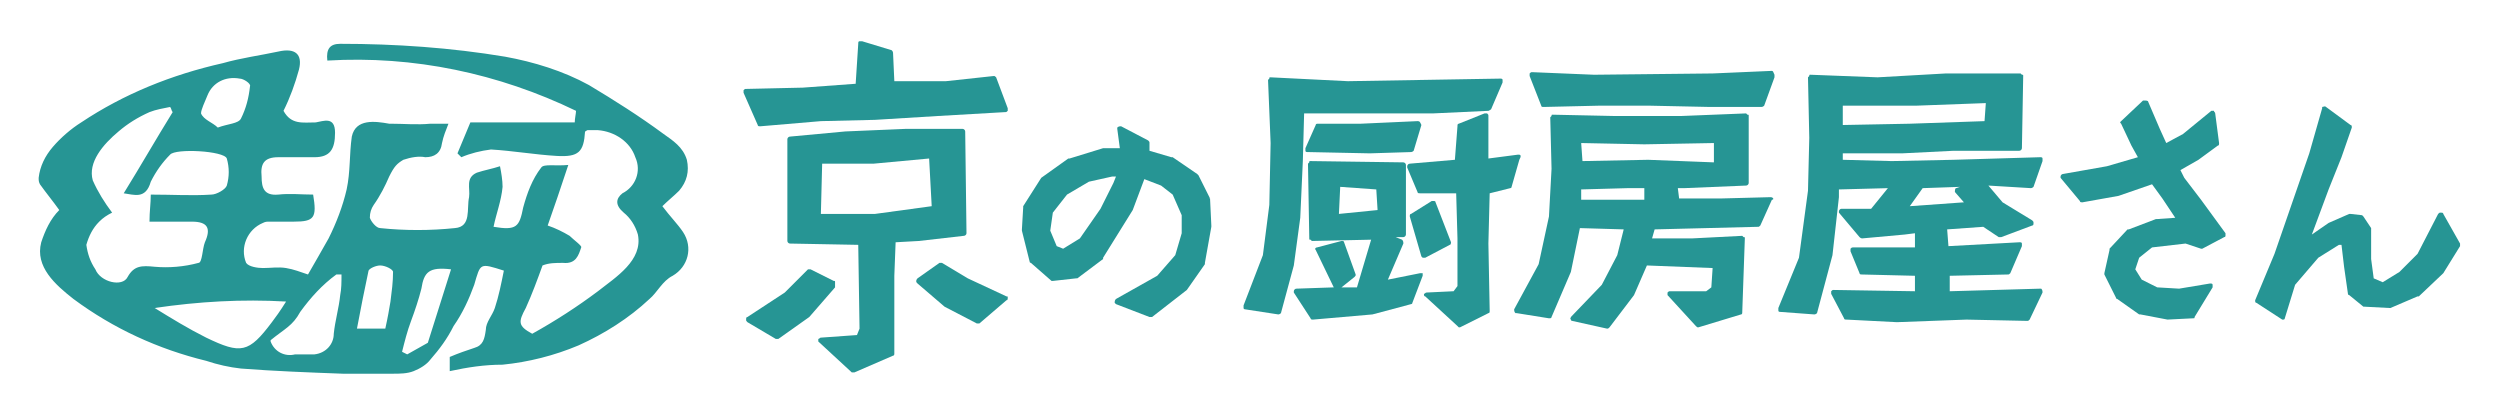
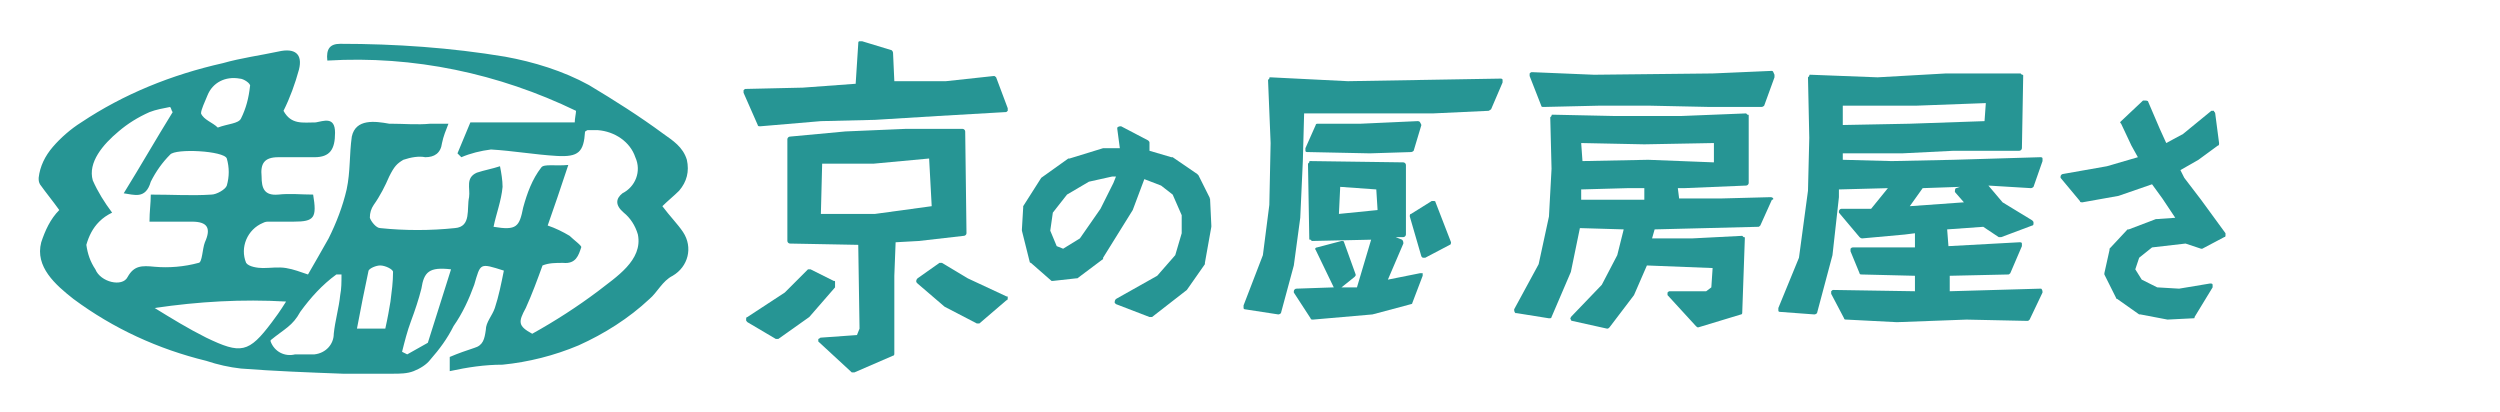
<svg xmlns="http://www.w3.org/2000/svg" version="1.1" id="レイヤー_1" x="0px" y="0px" viewBox="0 0 194 32" style="enable-background:new 0 0 194 32;" xml:space="preserve">
  <style type="text/css">
	.st0{fill:#269594;}
</style>
  <path id="パス_45" class="st0" d="M77.1,5.9l-3.7,0.4l-4,0l-0.1-2.2c0-0.1-0.1-0.2-0.1-0.2l-2.3-0.7c-0.1,0-0.1,0-0.2,0  c-0.1,0-0.1,0.1-0.1,0.2l-0.2,3.1l-4.1,0.3l-4.4,0.1c-0.1,0-0.1,0-0.2,0.1c0,0.1,0,0.1,0,0.2l1.1,2.5c0,0.1,0.1,0.1,0.2,0.1h0  l4.7-0.4l4.2-0.1l4.9-0.3L78,8.7l0,0c0.1,0,0.1,0,0.2-0.1c0-0.1,0-0.1,0-0.2L77.3,6C77.2,5.9,77.2,5.9,77.1,5.9z" />
  <path id="パス_46" class="st0" d="M64.8,21.9c0-0.1,0-0.1-0.1-0.1l-1.8-0.9c-0.1,0-0.2,0-0.2,0l-1.8,1.8l-2.9,1.9  c-0.1,0-0.1,0.1-0.1,0.2c0,0.1,0,0.1,0.1,0.2l2.2,1.3c0.1,0,0.1,0,0.2,0l2.4-1.7l2-2.3C64.8,22,64.8,22,64.8,21.9z" />
  <path id="パス_47" class="st0" d="M71.3,18.7l3.5-0.4c0.1,0,0.2-0.1,0.2-0.2l-0.1-7.9c0-0.1-0.1-0.2-0.2-0.2c0,0,0,0,0,0l-4.4,0  l-4.7,0.2l-4.3,0.4c-0.1,0-0.2,0.1-0.2,0.2l0,7.9c0,0.1,0.1,0.2,0.2,0.2l5.3,0.1l0.1,6.5L66.5,26l-2.8,0.2c-0.1,0-0.1,0.1-0.2,0.1  c0,0.1,0,0.2,0,0.2l2.6,2.4c0,0,0.1,0,0.1,0c0,0,0,0,0.1,0l3-1.3c0.1,0,0.1-0.1,0.1-0.2l0-6l0.1-2.6L71.3,18.7z M67.9,16.6l-4.2,0  l0.1-3.9l4,0l4.3-0.4l0.2,3.7L67.9,16.6z" />
  <path id="パス_48" class="st0" d="M75.1,21.6l-2-1.2c-0.1,0-0.1,0-0.2,0l-1.7,1.2c0,0-0.1,0.1-0.1,0.2c0,0.1,0,0.1,0.1,0.2  l2.1,1.8l2.5,1.3c0,0,0.1,0,0.1,0c0,0,0.1,0,0.1,0l2.1-1.8c0.1,0,0.1-0.1,0.1-0.2c0-0.1,0-0.1-0.1-0.1L75.1,21.6z" />
  <path id="パス_49" class="st0" d="M93.9,15.4C93.8,15.4,93.8,15.3,93.9,15.4l-0.9-1.8c0,0,0,0-0.1-0.1L91,12.2c0,0,0,0-0.1,0  l-1.7-0.5l0-0.6c0-0.1,0-0.1-0.1-0.2l-2.1-1.1c-0.1,0-0.2,0-0.3,0.1c0,0,0,0.1,0,0.1l0.2,1.5l-1.2,0c0,0,0,0-0.1,0L83,12.3  c0,0,0,0-0.1,0l-2.1,1.5c0,0,0,0,0,0L79.4,16c0,0,0,0.1,0,0.1l-0.1,1.7c0,0,0,0,0,0.1l0.6,2.4c0,0,0,0.1,0.1,0.1l1.6,1.4  c0,0,0.1,0,0.1,0l1.8-0.2c0,0,0.1,0,0.1,0l2-1.5c0,0,0,0,0-0.1l2.3-3.7l0.9-2.4l1.3,0.5l0.9,0.7l0.7,1.6l0,1.4l-0.5,1.7l-1.4,1.6  l-3.2,1.8c-0.1,0.1-0.1,0.2-0.1,0.3c0,0,0.1,0.1,0.1,0.1l2.6,1l0,0c0.1,0,0.1,0,0.2,0l2.7-2.1c0,0,0,0,0,0l1.4-2c0,0,0,0,0-0.1  l0.5-2.8c0,0,0,0,0-0.1L93.9,15.4z M86.4,14.2l-1,2l-1.6,2.3l-1.3,0.8L82,19.1l-0.5-1.2l0.2-1.4l1.1-1.4l1.7-1l1.8-0.4l0.3,0  L86.4,14.2z" />
  <path id="パス_50" class="st0" d="M100.9,16.9l0.2-4.4l0.1-3.7l4.6,0h5.4l4.3-0.2c0.1,0,0.1-0.1,0.2-0.1l0.9-2.1  c0-0.1,0-0.1,0-0.2c0-0.1-0.1-0.1-0.2-0.1l-11.8,0.2L98.6,6c-0.1,0-0.1,0-0.1,0.1c0,0-0.1,0.1-0.1,0.1l0.2,4.9l-0.1,4.8L98,19.8  l-1.5,3.9c0,0.1,0,0.1,0,0.2c0,0.1,0.1,0.1,0.1,0.1l2.6,0.4h0c0.1,0,0.2-0.1,0.2-0.1l1-3.7L100.9,16.9z" />
-   <path id="パス_51" class="st0" d="M118,12.1c0-0.1-0.1-0.1-0.2-0.1l-2.3,0.3l0-3.3c0-0.1,0-0.1-0.1-0.2c-0.1,0-0.1,0-0.2,0l-2,0.8  c-0.1,0-0.1,0.1-0.1,0.2l-0.2,2.6l-3.5,0.3c-0.1,0-0.2,0.1-0.2,0.2c0,0,0,0,0,0.1l0.8,1.9c0,0.1,0.1,0.1,0.2,0.1l0,0l2.8,0l0.1,3.5  l0,3.7l-0.3,0.4l-2.1,0.1c-0.1,0-0.1,0.1-0.2,0.1c0,0.1,0,0.2,0.1,0.2l2.5,2.3c0,0,0.1,0.1,0.1,0.1c0,0,0.1,0,0.1,0l2.2-1.1  c0.1,0,0.1-0.1,0.1-0.2l-0.1-5.2l0.1-3.9l1.6-0.4c0.1,0,0.1-0.1,0.1-0.1l0.6-2.1C118,12.2,118,12.2,118,12.1z" />
  <path id="パス_52" class="st0" d="M110.4,20C110.4,20,110.5,20,110.4,20c0.1,0,0.1,0,0.2,0l1.9-1c0.1,0,0.1-0.2,0.1-0.2l-1.2-3.1  c0-0.1-0.1-0.1-0.1-0.1c-0.1,0-0.1,0-0.2,0l-1.6,1c-0.1,0-0.1,0.1-0.1,0.2l0.9,3.1C110.3,19.9,110.3,19.9,110.4,20z" />
  <path id="パス_53" class="st0" d="M110,9.4l-4.4,0.2l-3.3,0c-0.1,0-0.2,0-0.2,0.1l-0.8,1.8c0,0.1,0,0.1,0,0.2  c0,0.1,0.1,0.1,0.2,0.1l4.8,0.1h0l3.2-0.1c0.1,0,0.2-0.1,0.2-0.1l0.6-2C110.2,9.5,110.2,9.4,110,9.4C110.1,9.4,110,9.4,110,9.4  L110,9.4z" />
  <path id="パス_54" class="st0" d="M110.2,21.2l-2.5,0.5l1.2-2.8c0-0.1,0-0.2-0.1-0.3l-0.5-0.2l0.6,0c0.1,0,0.2-0.1,0.2-0.2l0-5.4  c0-0.1-0.1-0.2-0.2-0.2l-7.2-0.1c-0.1,0-0.1,0-0.1,0.1c0,0-0.1,0.1-0.1,0.1l0.1,5.8c0,0.1,0,0.1,0.1,0.1c0,0,0.1,0.1,0.1,0.1  l4.6-0.1l-1.1,3.7l-1.2,0l1-0.8c0.1-0.1,0.1-0.1,0.1-0.2l-0.9-2.5c0-0.1-0.1-0.1-0.2-0.1l-1.9,0.5c-0.1,0-0.2,0.1-0.1,0.2  c0,0,0,0,0,0l1.4,2.9l-2.9,0.1c-0.1,0-0.2,0.1-0.2,0.2c0,0,0,0.1,0,0.1l1.3,2c0,0.1,0.1,0.1,0.2,0.1h0l4.6-0.4h0l3-0.8  c0.1,0,0.1-0.1,0.1-0.1l0.8-2.1c0-0.1,0-0.1,0-0.2C110.4,21.2,110.3,21.2,110.2,21.2z M103.9,16.6l0.1-2.1l2.8,0.2l0.1,1.6  L103.9,16.6z" />
  <path id="パス_55" class="st0" d="M137.5,5.5l-4.6,0.2l-9.2,0.1l-4.8-0.2c-0.1,0-0.1,0-0.2,0.1c0,0.1,0,0.1,0,0.2l0.9,2.3  c0,0.1,0.1,0.1,0.2,0.1h0l4.3-0.1h3.9l4.7,0.1h0l4,0c0.1,0,0.2-0.1,0.2-0.1l0.8-2.2c0-0.1,0-0.1,0-0.2  C137.6,5.6,137.6,5.5,137.5,5.5z" />
  <path id="パス_56" class="st0" d="M137.4,15.3L137.4,15.3l-3.8,0.1l-3.3,0l-0.1-0.8l0.5,0l4.8-0.2c0.1,0,0.2-0.1,0.2-0.2  c0,0,0,0,0,0L135.7,9c0-0.1,0-0.1-0.1-0.1c0,0-0.1-0.1-0.1-0.1l-5,0.2l-5.3,0l-4.7-0.1c-0.1,0-0.1,0-0.1,0.1c0,0-0.1,0.1-0.1,0.1  l0.1,4l-0.2,3.7l-0.8,3.7l-1.9,3.5c0,0.1,0,0.2,0.1,0.3c0,0,0,0,0.1,0l2.5,0.4c0.1,0,0.2,0,0.2-0.1l1.5-3.5l0.7-3.4l3.4,0.1l-0.5,2  l-1.2,2.3l-2.4,2.5c0,0.1-0.1,0.1,0,0.2c0,0.1,0.1,0.1,0.1,0.1l2.7,0.6c0,0,0,0,0,0c0.1,0,0.1,0,0.2-0.1l1.9-2.5l1-2.3l5.1,0.2  l-0.1,1.5l-0.4,0.3l-2.8,0l0,0c-0.1,0-0.1,0-0.2,0.1c0,0.1,0,0.2,0,0.2l2.2,2.4c0.1,0.1,0.1,0.1,0.2,0.1l3.3-1  c0.1,0,0.1-0.1,0.1-0.2l0.2-5.7c0-0.1,0-0.1-0.1-0.1c0,0-0.1-0.1-0.1-0.1l-3.9,0.2h-3.1l0.2-0.7l8-0.2c0.1,0,0.1,0,0.2-0.1l0.9-2  C137.7,15.5,137.6,15.3,137.4,15.3C137.5,15.3,137.5,15.3,137.4,15.3L137.4,15.3z M127.6,15.5l-4.9,0l0-0.8l3.6-0.1l1.3,0  L127.6,15.5z M127.9,12.4l-5.1,0.1l-0.1-1.4l4.9,0.1l5.4-0.1l0,1.5L127.9,12.4z" />
  <path id="パス_57" class="st0" d="M157.6,14.6c0.1,0,0.2-0.1,0.2-0.1l0.7-2c0-0.1,0-0.1,0-0.2c0-0.1-0.1-0.1-0.2-0.1l-6.7,0.2  l-4.8,0.1l-3.8-0.1l0-0.5l4.6,0l4-0.2l5.1,0c0.1,0,0.2-0.1,0.2-0.2l0.1-5.6c0-0.1,0-0.1-0.1-0.1c0,0-0.1-0.1-0.1-0.1l-5.8,0  l-5.3,0.3l-5.2-0.2c-0.1,0-0.1,0-0.1,0.1c0,0-0.1,0.1-0.1,0.1l0.1,4.7l-0.1,4.1l-0.7,5.2l-1.6,3.9c0,0.1,0,0.1,0,0.2  c0,0.1,0.1,0.1,0.1,0.1l2.7,0.2c0.1,0,0.2-0.1,0.2-0.1l1.2-4.5l0.5-4.5l0-0.6l3.8-0.1l-1.3,1.6l-2.3,0c-0.1,0-0.2,0.1-0.2,0.2  c0,0,0,0.1,0,0.1l1.6,1.9c0,0,0.1,0.1,0.2,0.1l3.3-0.3l0.8-0.1l0,1.1h-4.8c-0.1,0-0.1,0-0.2,0.1c0,0.1,0,0.1,0,0.2l0.7,1.7  c0,0.1,0.1,0.1,0.2,0.1l4.1,0.1l0,1.2l-6.3-0.1c-0.1,0-0.1,0-0.2,0.1c0,0.1,0,0.1,0,0.2l1,1.9c0,0.1,0.1,0.1,0.2,0.1l3.9,0.2  l5.4-0.2l4.7,0.1c0.1,0,0.1,0,0.2-0.1l1-2.1c0-0.1,0-0.2-0.1-0.3c0,0-0.1,0-0.1,0l-7,0.2v-1.2l4.5-0.1c0.1,0,0.1,0,0.2-0.1l0.9-2.1  c0-0.1,0-0.1,0-0.2c0-0.1-0.1-0.1-0.2-0.1l-5.5,0.3l-0.1-1.3l2.8-0.2l1.2,0.8c0,0,0.1,0,0.2,0l2.4-0.9c0.1,0,0.1-0.1,0.1-0.2  c0-0.1,0-0.1-0.1-0.2l-2.3-1.4l-1.1-1.3L157.6,14.6L157.6,14.6z M148.7,8.2l5.4-0.2l-0.1,1.4l-5.8,0.2l-5.2,0.1L143,8.2L148.7,8.2z   M148.2,16l1-1.4l2.9-0.1l-0.3,0.1c-0.1,0-0.1,0.2-0.1,0.3c0,0,0,0,0,0l0.7,0.8L148.2,16z" />
  <path id="パス_58" class="st0" d="M170.8,15.5l-1.3-1.7l-0.3-0.6l1.4-0.8l1.5-1.1c0.1,0,0.1-0.1,0.1-0.2l-0.3-2.3  c0-0.1-0.1-0.1-0.1-0.2c-0.1,0-0.1,0-0.2,0l-2.2,1.8l-1.3,0.7l-0.5-1.1l-0.9-2.1c0-0.1-0.2-0.1-0.3-0.1c0,0,0,0-0.1,0l-1.7,1.6  c-0.1,0.1-0.1,0.1,0,0.2l0.8,1.7l0.5,0.9l-2.4,0.7l-3.4,0.6h0c-0.1,0-0.2,0.1-0.2,0.2c0,0,0,0.1,0,0.1l1.5,1.8  c0,0.1,0.1,0.1,0.2,0.1l2.8-0.5l2.6-0.9l0.8,1.1l1,1.5l-1.4,0.1c0,0,0,0-0.1,0l-2.1,0.8c0,0-0.1,0-0.1,0l-1.4,1.5c0,0,0,0.1,0,0.1  l-0.4,1.8c0,0,0,0.1,0,0.1l0.9,1.8c0,0,0,0.1,0.1,0.1l1.7,1.2c0,0,0,0,0.1,0l2.1,0.4c0,0,0,0,0,0l2-0.1h0c0.1,0,0.1,0,0.1-0.1  l1.4-2.3c0-0.1,0-0.1,0-0.2c0-0.1-0.1-0.1-0.2-0.1l-2.4,0.4l-1.7-0.1l-1.2-0.6l-0.5-0.8l0.3-0.9l1-0.8l2.6-0.3l1.2,0.4  c0,0,0.1,0,0.1,0l1.7-0.9c0.1,0,0.1-0.1,0.1-0.1c0-0.1,0-0.1,0-0.2L170.8,15.5z" />
-   <path id="パス_59" class="st0" d="M189.6,16.6c0-0.1-0.1-0.1-0.2-0.1c-0.1,0-0.1,0-0.2,0.1l-1.6,3.1l-1.4,1.4l-1.3,0.8l-0.7-0.3  l-0.2-1.5l0-2.3c0,0,0-0.1,0-0.1l-0.6-0.9c0,0-0.1-0.1-0.1-0.1l-0.9-0.1c0,0-0.1,0-0.1,0l-1.6,0.7l-1.3,0.9l1.3-3.5l1-2.5l0.8-2.3  c0-0.1,0-0.2-0.1-0.2l-1.9-1.4c-0.1-0.1-0.2,0-0.3,0c0,0,0,0,0,0.1l-1,3.5l-2.7,7.8l-1.5,3.6c0,0.1,0,0.2,0.1,0.2l2,1.3  c0,0,0.1,0,0.1,0c0,0,0,0,0,0c0.1,0,0.1-0.1,0.1-0.1l0.8-2.6l1.8-2.1l1.6-1l0.2,0l0.2,1.7l0.3,2.1c0,0,0,0.1,0.1,0.1l1.1,0.9  c0,0,0.1,0,0.1,0l1.9,0.1c0,0,0.1,0,0.1,0l2.1-0.9c0,0,0,0,0.1,0l1.9-1.8c0,0,0,0,0,0l1.3-2.1c0-0.1,0-0.1,0-0.2L189.6,16.6z" />
  <path id="パス_60" class="st0" d="M52.7,14.8c0.6-0.7,0.8-1.5,0.6-2.4c-0.3-1-1.1-1.5-1.8-2c-1.9-1.4-3.8-2.6-5.8-3.8  c-2-1.1-4.3-1.8-6.5-2.2c-4.2-0.7-8.5-1-12.8-1c-0.8,0-1.1,0.4-1,1.3c6.7-0.4,13.3,1,19.3,3.9c0,0.2-0.1,0.6-0.1,0.9h-8.1l-1,2.4  l0.3,0.3c0.7-0.3,1.5-0.5,2.3-0.6c1.7,0.1,3.4,0.4,5.1,0.5s2.1-0.3,2.2-1.9c0.1,0,0.1-0.1,0.2-0.1c0.3,0,0.5,0,0.8,0  c1.3,0.1,2.5,0.9,2.9,2.1c0.5,1.1,0,2.3-1,2.8c-0.5,0.4-0.6,0.9,0.1,1.5c0.5,0.4,0.9,1,1.1,1.7c0.4,2-1.7,3.3-3.1,4.4  c-1.6,1.2-3.3,2.3-5.1,3.3c-1.1-0.6-1.1-0.9-0.5-2c0.5-1.1,0.9-2.2,1.3-3.3c0.5-0.2,1-0.2,1.6-0.2c1,0.1,1.2-0.6,1.4-1.2  c0.1-0.1-0.6-0.6-0.9-0.9c-0.5-0.3-1.1-0.6-1.7-0.8c0.5-1.4,1-2.9,1.6-4.7c-1,0.1-1.9-0.1-2.1,0.2c-0.7,0.9-1.1,2-1.4,3.1  c-0.3,1.5-0.5,1.8-2.3,1.5c0.2-1,0.6-2,0.7-3.1c0-0.5-0.1-1.1-0.2-1.6c-0.6,0.2-1.2,0.3-1.8,0.5c-0.9,0.4-0.5,1.2-0.6,1.9  c-0.2,0.9,0.2,2.3-1.1,2.4c-1.9,0.2-3.9,0.2-5.8,0c-0.3,0-0.7-0.5-0.8-0.8c0-0.4,0.1-0.7,0.3-1c0.5-0.7,0.9-1.5,1.2-2.2  c0.4-0.8,0.6-1,1.1-1.3c0.6-0.2,1.2-0.3,1.7-0.2c0.7,0,1.2-0.3,1.3-1.1c0.1-0.5,0.3-1,0.5-1.5h-1.4c-1,0.1-2.1,0-3.1,0l-0.1,0  c-1.1-0.2-2.6-0.4-2.9,1c-0.2,1.4-0.1,2.7-0.4,4.1c-0.3,1.3-0.8,2.6-1.4,3.8c-0.1,0.2-1.6,2.8-1.6,2.8c-0.6-0.2-1.1-0.4-1.7-0.5  c-0.6-0.1-1.2,0-1.8,0c-0.4,0-1.1-0.1-1.3-0.4c-0.5-1.2,0.1-2.6,1.3-3.1c0,0,0,0,0,0c0.2-0.1,0.3-0.1,0.5-0.1c0.6,0,1.3,0,1.9,0  c1.6,0,1.8-0.3,1.5-2.1c-0.9,0-1.8-0.1-2.7,0c-1.1,0.1-1.3-0.5-1.3-1.4c-0.1-1,0.2-1.5,1.3-1.5c0.9,0,1.9,0,2.8,0  c1.2,0,1.6-0.6,1.6-1.9c0-1.3-0.9-0.9-1.5-0.8c-1,0-1.9,0.2-2.5-0.9c0.5-1,0.9-2.1,1.2-3.2c0.3-1.2-0.3-1.7-1.6-1.4  c-1.4,0.3-2.9,0.5-4.3,0.9C13.3,5.8,9.6,7.3,6.3,9.5c-0.8,0.5-1.6,1.2-2.2,1.9c-0.6,0.7-1,1.5-1.1,2.4c0,0.2,0,0.3,0.1,0.5  c0.5,0.7,1,1.3,1.5,2c-0.7,0.7-1.1,1.6-1.4,2.5c-0.5,1.9,1.1,3.3,2.5,4.4c3.1,2.3,6.6,3.9,10.3,4.8c0.9,0.3,1.8,0.5,2.7,0.6  c2.6,0.2,5.2,0.3,7.9,0.4c1.3,0,2.6,0,3.9,0c0.5,0,1.1,0,1.6-0.2c0.5-0.2,1-0.5,1.3-0.9c0.7-0.8,1.3-1.6,1.8-2.6  c0.7-1,1.2-2.1,1.6-3.2c0.5-1.7,0.4-1.7,2.3-1.1c-0.2,1-0.4,2-0.7,2.9c-0.2,0.6-0.7,1.1-0.7,1.7c-0.1,0.7-0.2,1.2-0.9,1.4  c-0.6,0.2-1.2,0.4-1.9,0.7v1.1c1.4-0.3,2.7-0.5,4.1-0.5c2-0.2,4-0.7,5.9-1.5c2-0.9,3.9-2.1,5.5-3.6c0.6-0.5,1-1.4,1.8-1.8  c1.2-0.7,1.6-2.2,0.8-3.4c0,0,0,0,0,0l0,0c-0.4-0.6-1-1.2-1.6-2h0C51.8,15.6,52.3,15.2,52.7,14.8z M16.1,7.4c0.4-1,1.4-1.5,2.5-1.3  c0.3,0,0.9,0.4,0.8,0.6c-0.1,0.9-0.3,1.7-0.7,2.5c-0.2,0.4-1,0.4-1.8,0.7c-0.4-0.4-1.1-0.6-1.3-1.1C15.6,8.5,15.9,7.9,16.1,7.4  L16.1,7.4z M9.9,21.5L9.9,21.5c-0.4,0.8-2.1,0.4-2.5-0.6C7,20.3,6.8,19.7,6.7,19c0.2-0.7,0.5-1.3,1-1.8c0.3-0.3,0.6-0.5,1-0.7  c-0.6-0.8-1.1-1.6-1.5-2.5c-0.4-1.4,0.8-2.8,2-3.8c0.7-0.6,1.5-1.1,2.4-1.5c0.5-0.2,1.1-0.3,1.6-0.4c0.1,0.1,0.1,0.3,0.2,0.4  c-1.3,2.1-2.5,4.2-3.8,6.3c0.8,0.1,1.7,0.5,2.1-0.9c0.4-0.8,0.9-1.5,1.5-2.1c0.4-0.5,4.2-0.3,4.4,0.3c0.2,0.7,0.2,1.4,0,2.1  c-0.1,0.3-0.8,0.7-1.2,0.7c-1.5,0.1-3,0-4.7,0c0,0.7-0.1,1.3-0.1,2.1c1.2,0,2.2,0,3.3,0c1.2,0,1.5,0.5,1,1.6  c-0.2,0.5-0.2,1.6-0.5,1.6c-1.1,0.3-2.3,0.4-3.4,0.3C11,20.6,10.4,20.6,9.9,21.5z M16,26.2c-1.4-0.7-2.7-1.5-4-2.3  c3.4-0.5,6.8-0.7,10.2-0.5c-0.5,0.8-0.8,1.2-1.1,1.6C19.3,27.4,18.7,27.5,16,26.2L16,26.2z M26.4,22.9L26.4,22.9c-0.1,1-0.4,2-0.5,3  c0,0.8-0.6,1.5-1.5,1.6c0,0,0,0,0,0h-0.1c-0.5,0-0.9,0-1.4,0c-0.8,0.2-1.6-0.2-1.9-1c0,0,0-0.1,0-0.1c1.1-0.9,1.7-1.1,2.3-2.2  c0.8-1.1,1.7-2.1,2.8-2.9h0.4C26.5,21.9,26.5,22.4,26.4,22.9L26.4,22.9z M30.3,23.4L30.3,23.4c-0.1,0.6-0.2,1.2-0.4,2.1h-2.2  c0.3-1.6,0.6-3.1,0.9-4.5c0.1-0.2,0.6-0.4,0.9-0.4c0.4,0,1,0.3,1,0.5C30.5,21.9,30.4,22.6,30.3,23.4L30.3,23.4z M33.2,26.6  L33.2,26.6l-1.6,0.9l-0.4-0.2c0.2-0.8,0.4-1.6,0.7-2.4c0.3-0.8,0.6-1.7,0.8-2.5c0.2-1.3,0.6-1.7,2.3-1.5L33.2,26.6z" />
</svg>